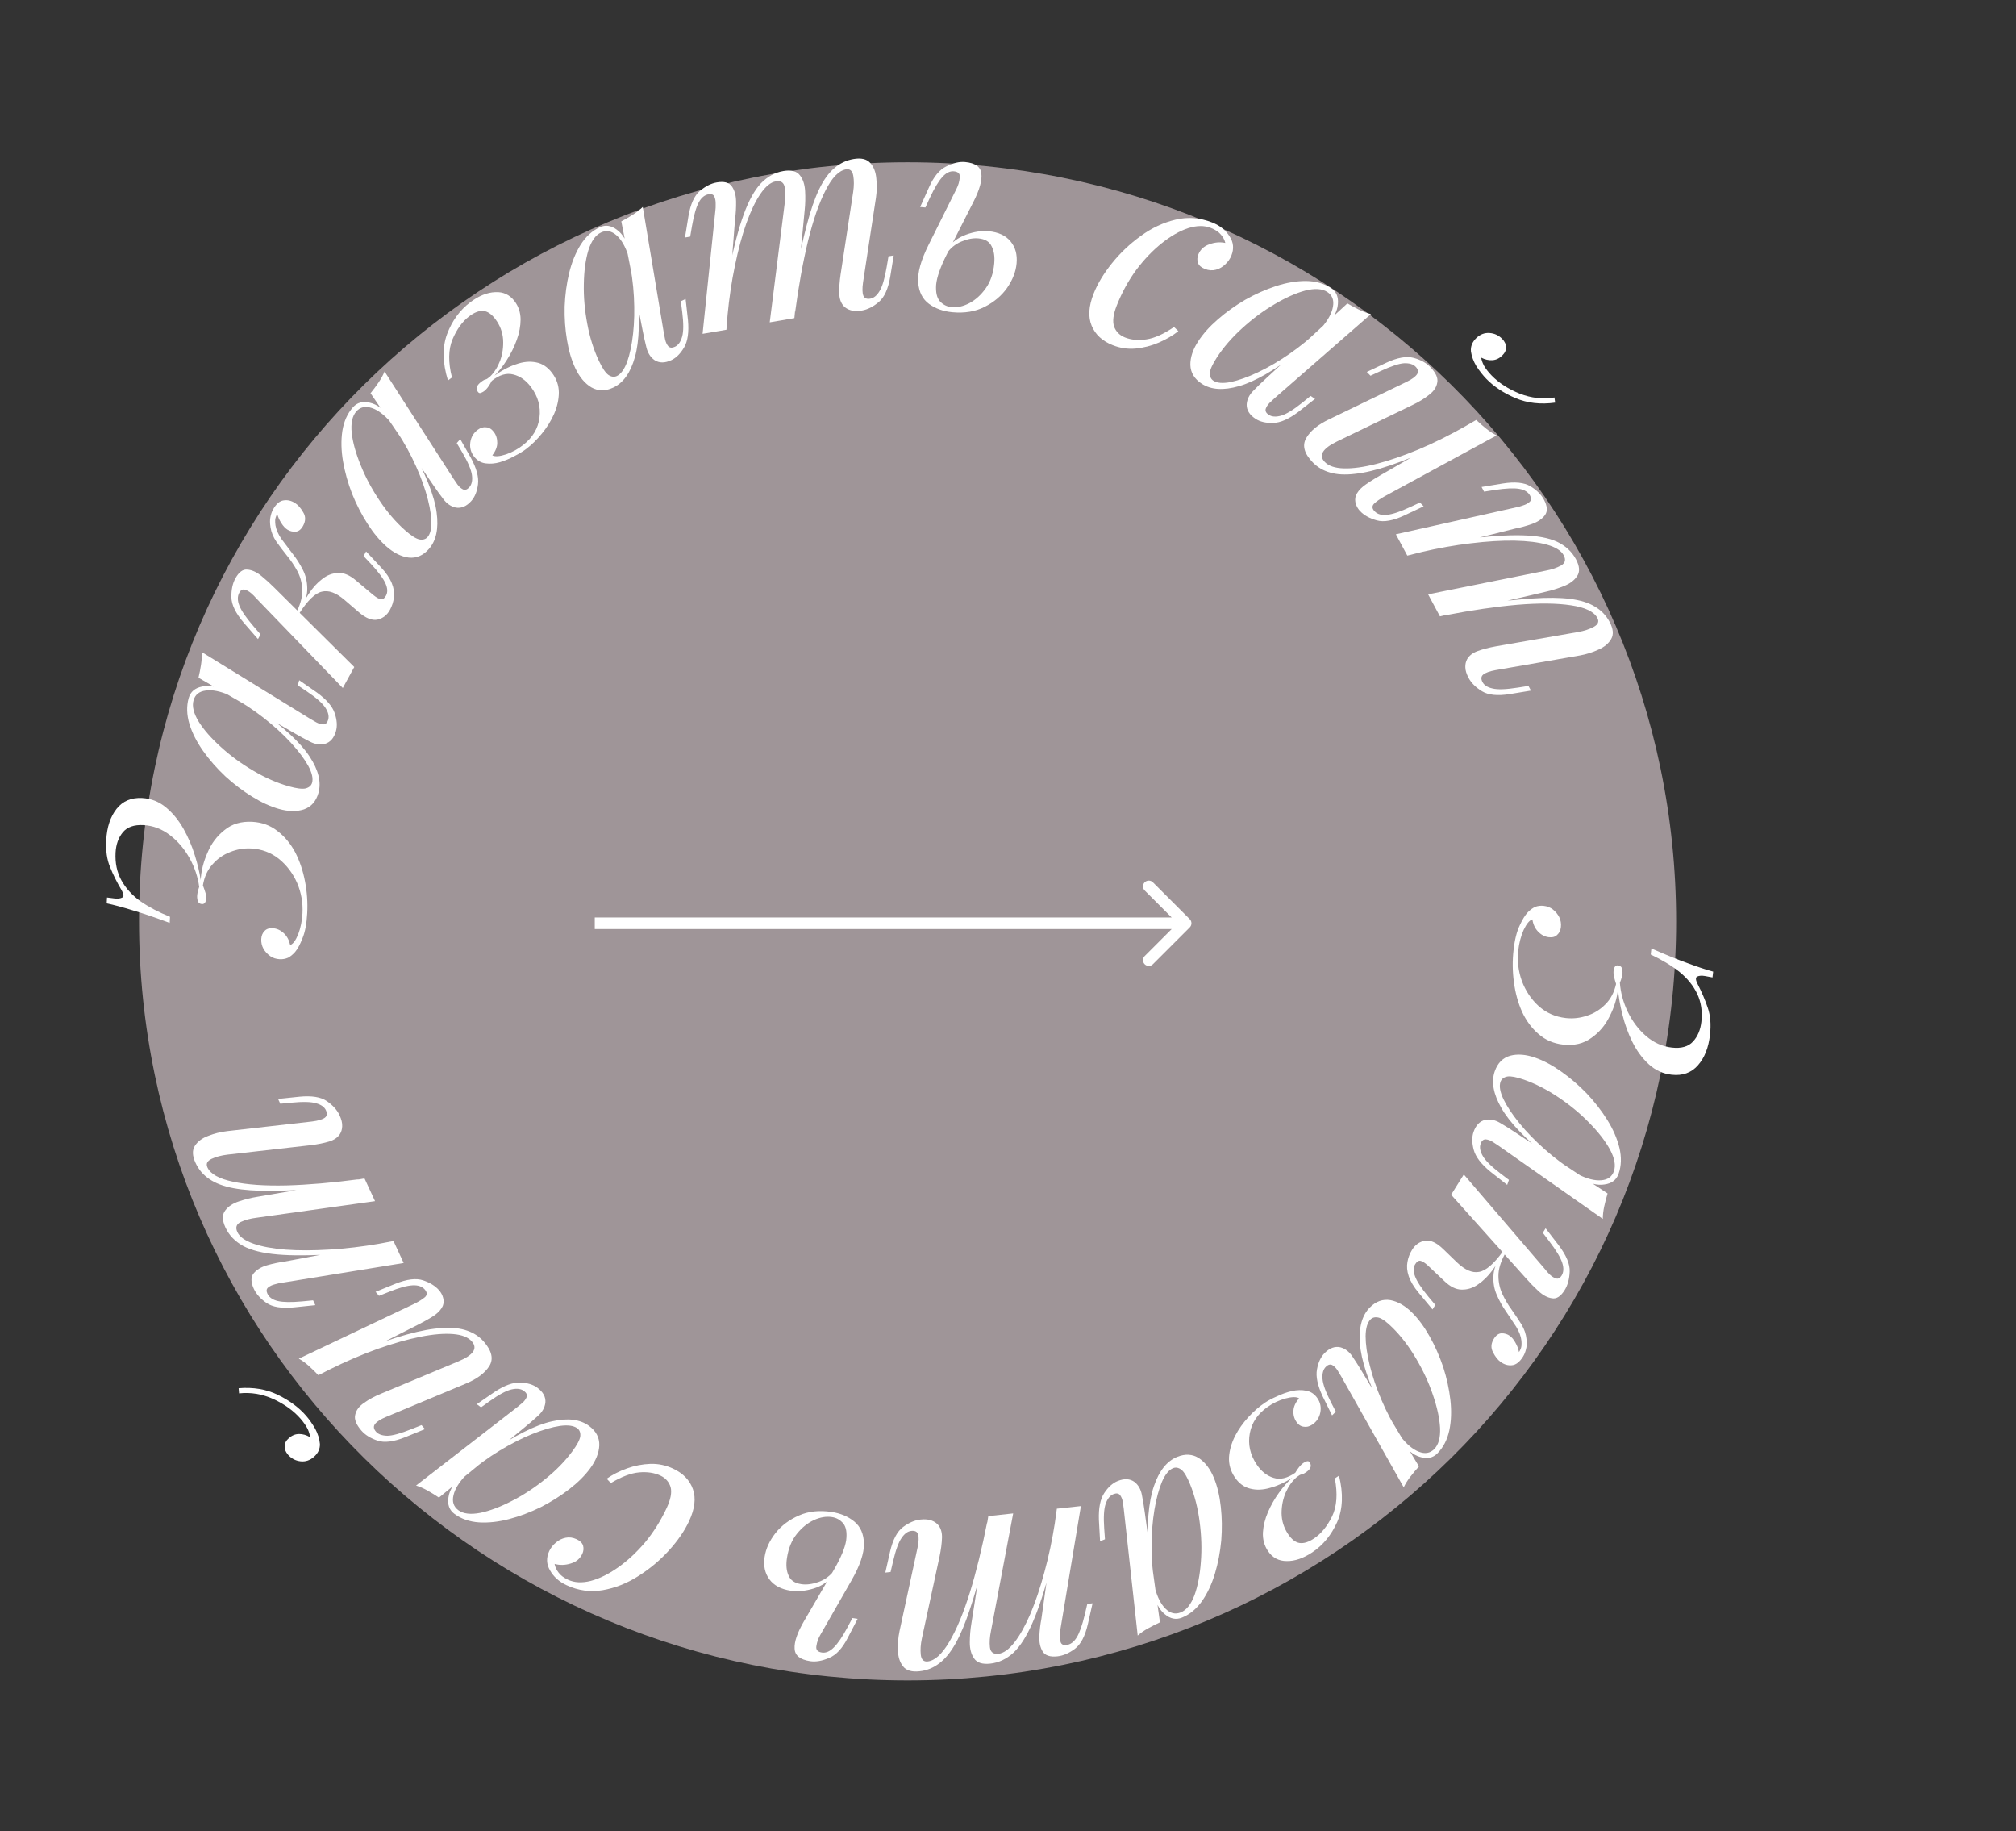
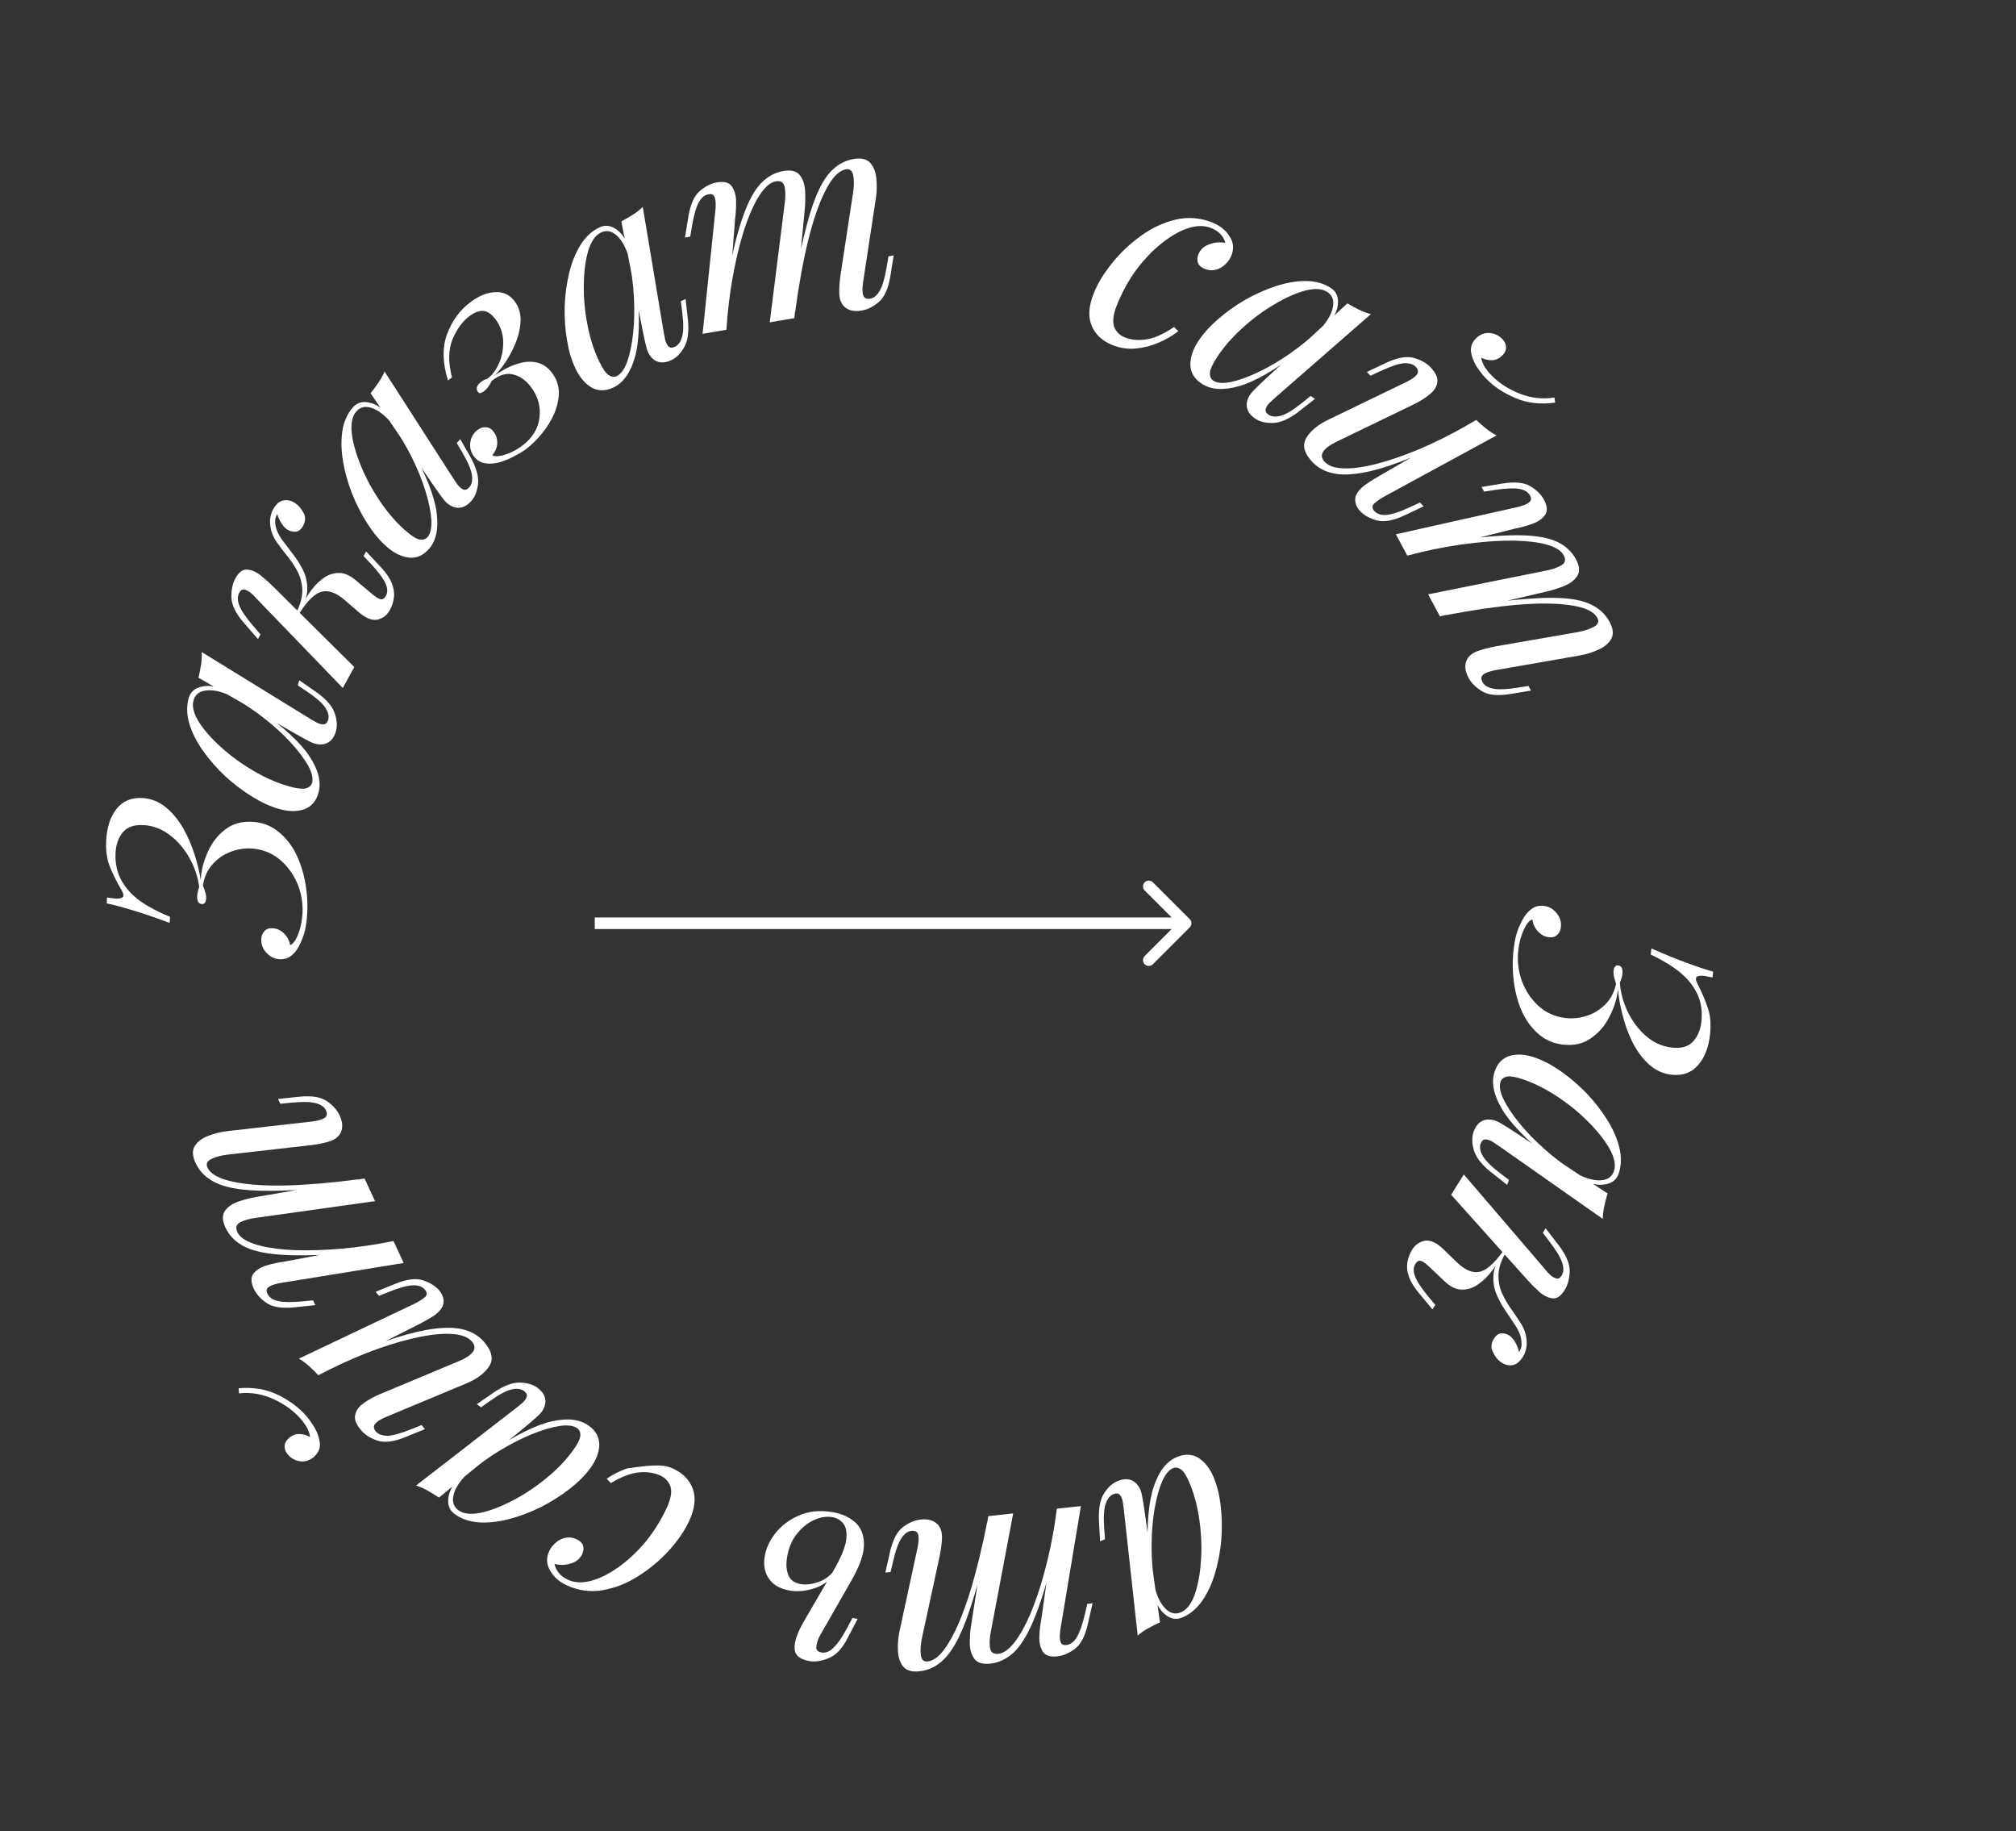
<svg xmlns="http://www.w3.org/2000/svg" width="522" height="474" viewBox="0 0 522 474" fill="none">
  <rect x="0" y="0" width="522" height="474" fill="#333333" stroke="none" />
-   <path d="M434 238.5C434 347.024 344.905 435 235 435C125.095 435 36 347.024 36 238.5C36 129.976 125.095 42 235 42C344.905 42 434 129.976 434 238.5Z" fill="#9F9598" />
  <path d="M393.127 245.997C392.822 248.715 393.129 251.358 394.048 253.925C395.015 256.497 396.463 258.664 398.39 260.426C400.365 262.193 402.712 263.229 405.431 263.535C407.292 263.743 409.126 263.539 410.934 262.921C412.737 262.35 414.32 261.369 415.684 259.976C417.043 258.631 417.965 256.875 418.449 254.708C418.233 254.055 418.043 253.382 417.879 252.687C417.758 252.046 417.751 251.465 417.857 250.946C418.044 250.146 418.444 249.804 419.059 249.922C419.626 250.034 419.952 250.36 420.036 250.901C420.162 251.495 420.141 252.12 419.97 252.777C419.8 253.434 419.619 253.97 419.428 254.383C419.621 256.964 420.304 259.48 421.478 261.931C422.695 264.434 424.272 266.519 426.21 268.186C428.191 269.905 430.421 270.904 432.902 271.183C435.334 271.456 437.156 270.936 438.366 269.623C439.576 268.309 440.299 266.603 440.534 264.504C440.834 261.833 440.476 259.426 439.461 257.284C438.446 255.141 436.897 253.228 434.816 251.546C432.73 249.911 430.264 248.426 427.419 247.093L427.595 245.519C431.278 247.139 434.396 248.407 436.95 249.322C439.546 250.289 441.758 251.021 443.586 251.516L443.418 253.018C442.946 252.917 442.283 252.795 441.43 252.65C440.625 252.512 439.967 252.559 439.458 252.791C438.997 253.029 439.023 253.66 439.536 254.684C440.646 256.837 441.527 258.892 442.176 260.849C442.874 262.811 443.07 265.151 442.765 267.87C442.39 271.209 441.345 273.845 439.631 275.778C437.917 277.711 435.652 278.519 432.838 278.203C430.548 277.946 428.551 277.022 426.846 275.43C425.183 273.891 423.781 271.97 422.639 269.668C421.539 267.42 420.69 265.078 420.094 262.645C419.493 260.259 419.108 258.09 418.941 256.139C418.678 258.477 417.96 260.787 416.786 263.07C415.654 265.407 414.067 267.281 412.025 268.694C410.025 270.16 407.594 270.733 404.732 270.411C402.251 270.133 400.132 269.219 398.374 267.669C396.611 266.167 395.184 264.244 394.095 261.9C393.053 259.561 392.351 256.995 391.989 254.201C391.621 251.455 391.592 248.698 391.903 245.932C392.202 243.26 392.73 241.146 393.484 239.588C394.191 238.025 394.9 236.873 395.611 236.132C396.211 235.523 396.842 235.063 397.505 234.751C398.21 234.492 398.944 234.405 399.708 234.491C400.614 234.593 401.401 234.898 402.068 235.408C402.778 235.97 403.331 236.636 403.728 237.405C404.119 238.222 404.264 239.084 404.162 239.99C404.066 240.849 403.749 241.513 403.214 241.985C402.72 242.509 401.996 242.717 401.042 242.61C399.993 242.493 399.058 242.001 398.237 241.136C397.459 240.324 396.972 239.28 396.778 238.002C396.03 238.208 395.276 239.113 394.516 240.719C393.804 242.329 393.341 244.088 393.127 245.997Z" fill="white" />
  <path d="M388.528 280.031C388.147 281.118 388.391 282.602 389.259 284.482C390.173 286.378 391.554 288.463 393.403 290.737C395.252 293.01 397.458 295.282 400.02 297.551C402.583 299.82 405.346 301.88 408.309 303.73L401.373 300.007C395.027 294.889 390.818 290.494 388.747 286.82C386.66 283.192 386.091 280.018 387.042 277.299C387.787 275.17 389.12 273.831 391.04 273.282C392.945 272.779 395.098 272.947 397.5 273.787C399.675 274.547 401.904 275.734 404.188 277.346C406.517 278.974 408.728 280.866 410.822 283.022C412.9 285.224 414.688 287.527 416.186 289.932C417.683 292.338 418.726 294.736 419.313 297.128C419.885 299.565 419.814 301.804 419.101 303.842C418.546 305.428 417.334 306.352 415.463 306.613C413.621 306.935 411.383 306.355 408.748 304.875L408.602 303.984C410.892 305.141 412.873 305.656 414.545 305.529C416.262 305.418 417.374 304.637 417.881 303.187C418.404 301.692 418.067 299.82 416.87 297.571C415.658 295.367 413.87 293.063 411.507 290.661C409.189 288.274 406.527 286.071 403.52 284.054C400.559 282.052 397.583 280.528 394.593 279.482C392.644 278.801 391.214 278.53 390.301 278.668C389.372 278.852 388.781 279.306 388.528 280.031ZM416.248 308.947C415.913 310.05 415.623 311.169 415.379 312.304C415.135 313.439 415.013 314.515 415.013 315.532L387.944 296.531C387.568 296.298 387.072 295.972 386.455 295.553C385.869 295.195 385.28 294.989 384.688 294.935C384.081 294.926 383.643 295.307 383.374 296.077C383.057 296.983 383.246 298.041 383.942 299.251C384.638 300.46 386.149 301.955 388.476 303.735L390.705 305.43L390.254 306.721L385.887 303.287C383.517 301.339 382.087 299.466 381.597 297.668C381.107 295.869 381.092 294.313 381.552 292.999C382.17 291.232 383.194 290.192 384.626 289.879C385.874 289.655 387.13 289.916 388.394 290.663C389.704 291.426 390.998 292.234 392.275 293.088L416.248 308.947Z" fill="white" />
  <path d="M369.713 327.586C368.92 326.862 368.269 326.455 367.76 326.363C367.292 326.297 366.854 326.589 366.447 327.24C365.937 328.053 365.914 329.086 366.376 330.338C366.853 331.656 368.009 333.428 369.844 335.653L371.644 337.799L370.918 338.958L367.38 334.705C366.084 333.157 365.21 331.704 364.758 330.345C364.321 329.052 364.213 327.823 364.432 326.658C364.626 325.534 365.029 324.484 365.64 323.507C366.455 322.205 367.565 321.428 368.969 321.174C370.415 320.946 372.014 321.693 373.768 323.414L377.261 326.79C379.316 328.755 381.21 329.573 382.945 329.244C384.696 328.98 386.763 327.216 389.146 323.951L389.391 324.104C388.545 325.727 387.564 327.293 386.449 328.803C385.308 330.354 384.058 331.582 382.699 332.487C381.38 333.417 379.968 333.864 378.462 333.827C376.997 333.816 375.504 333.08 373.984 331.618L369.713 327.586ZM393.386 349.88C393.692 349.392 393.878 348.914 393.945 348.446C393.986 348.019 393.986 347.566 393.946 347.087C393.819 345.932 393.365 344.713 392.582 343.431C391.774 342.189 390.897 340.875 389.952 339.491C389.022 338.172 388.221 336.737 387.551 335.185C386.896 333.698 386.609 332.075 386.692 330.315C386.749 328.595 387.435 326.731 388.749 324.722L389.07 324.074L389.665 324.616C388.539 326.686 387.981 328.573 387.989 330.278C387.998 331.982 388.343 333.557 389.024 335.002C389.705 336.448 390.503 337.797 391.418 339.049C392.348 340.368 393.196 341.635 393.964 342.852C394.706 344.109 395.135 345.369 395.251 346.63C395.362 347.719 395.321 348.6 395.127 349.271C394.948 350.009 394.694 350.642 394.362 351.171C393.471 352.595 392.494 353.342 391.43 353.413C390.407 353.509 389.433 353.21 388.508 352.518C387.801 352.018 387.158 351.191 386.579 350.036C385.974 348.921 386.054 347.753 386.818 346.533C387.378 345.638 388.037 345.173 388.795 345.138C389.594 345.128 390.306 345.347 390.932 345.795C391.476 346.193 391.959 346.778 392.381 347.552C392.843 348.351 393.153 349.168 393.31 350.002C393.336 349.962 393.348 349.941 393.348 349.941C393.348 349.941 393.361 349.921 393.386 349.88ZM375.74 309.273L379.026 304.025L400.087 328.592C400.392 329.009 400.791 329.457 401.285 329.936C401.819 330.44 402.347 330.771 402.871 330.929C403.436 331.113 403.922 330.879 404.33 330.228C404.89 329.333 404.944 328.206 404.492 326.847C404.04 325.489 402.943 323.669 401.199 321.388L399.476 319.12L400.202 317.961L403.625 322.397C405.577 324.978 406.515 327.236 406.437 329.169C406.359 331.102 405.925 332.7 405.136 333.961C404.117 335.588 403.025 336.292 401.86 336.073C400.71 335.919 399.541 335.3 398.351 334.215C397.202 333.156 396.132 332.062 395.14 330.931L375.74 309.273Z" fill="white" />
-   <path d="M354.854 341.566C354.042 342.383 353.623 343.827 353.597 345.898C353.604 348.002 353.953 350.478 354.642 353.327C355.331 356.176 356.343 359.176 357.679 362.327C359.014 365.479 360.62 368.528 362.498 371.474L357.841 365.127C354.319 357.774 352.414 351.994 352.127 347.787C351.807 343.613 352.661 340.504 354.69 338.461C356.279 336.859 358.059 336.225 360.029 336.557C361.965 336.924 363.835 338.003 365.641 339.795C367.276 341.419 368.777 343.45 370.143 345.888C371.544 348.361 372.724 351.021 373.685 353.869C374.612 356.75 375.233 359.599 375.549 362.415C375.865 365.231 375.772 367.845 375.272 370.257C374.738 372.702 373.71 374.692 372.188 376.225C371.004 377.417 369.512 377.728 367.711 377.157C365.91 376.655 364.14 375.168 362.4 372.696L362.652 371.83C364.22 373.861 365.786 375.179 367.35 375.784C368.947 376.423 370.287 376.198 371.369 375.107C372.485 373.983 372.988 372.149 372.877 369.603C372.732 367.092 372.111 364.244 371.013 361.057C369.949 357.904 368.495 354.77 366.651 351.654C364.841 348.572 362.812 345.915 360.564 343.683C359.099 342.229 357.925 341.368 357.041 341.099C356.124 340.865 355.395 341.021 354.854 341.566ZM367.415 379.602C366.637 380.453 365.894 381.339 365.184 382.258C364.475 383.177 363.901 384.095 363.463 385.013L347.219 356.205C346.98 355.833 346.673 355.325 346.297 354.681C345.922 354.105 345.479 353.666 344.969 353.362C344.425 353.093 343.865 353.247 343.29 353.826C342.614 354.508 342.329 355.544 342.436 356.935C342.543 358.326 343.263 360.326 344.596 362.935L345.878 365.425L344.914 366.396L342.453 361.415C341.153 358.637 340.669 356.331 341.002 354.497C341.335 352.663 341.991 351.252 342.972 350.264C344.291 348.935 345.664 348.438 347.091 348.772C348.314 349.107 349.335 349.884 350.154 351.103C351.007 352.356 351.826 353.643 352.612 354.964L367.415 379.602Z" fill="white" />
-   <path d="M328.244 364.187C325.676 365.959 324.133 368.23 323.616 371C323.085 373.836 323.673 376.531 325.379 379.086C326.578 380.882 328.043 382.04 329.774 382.558C331.465 383.102 333.335 382.662 335.385 381.236C335.65 380.77 335.97 380.297 336.342 379.818C336.715 379.338 337.12 378.952 337.559 378.659C337.719 378.552 338.005 378.419 338.418 378.259C338.817 378.165 339.117 378.398 339.317 378.957C339.584 379.702 339.198 380.421 338.16 381.114C337.561 381.514 337.142 381.707 336.902 381.694C336.689 381.721 336.297 381.954 335.725 382.394C334.594 383.38 333.656 384.698 332.912 386.35C332.194 388.041 331.836 389.838 331.837 391.742C331.865 393.686 332.425 395.476 333.518 397.113C334.451 398.51 335.456 399.281 336.535 399.427C337.613 399.573 338.851 399.179 340.248 398.247C342.085 397.021 343.641 395.116 344.917 392.532C346.154 389.975 346.391 386.7 345.63 382.707L346.708 381.987C347.856 386.646 347.698 390.647 346.236 393.989C344.734 397.358 342.586 399.976 339.791 401.841C337.476 403.387 335.266 404.141 333.163 404.102C331.086 404.104 329.461 403.226 328.289 401.47C327.356 400.072 326.929 398.482 327.008 396.698C327.113 394.954 327.551 393.189 328.322 391.405C329.093 389.621 330.05 387.943 331.194 386.371C332.298 384.826 333.436 383.547 334.607 382.535C332.664 383.774 330.761 384.64 328.897 385.134C327.02 385.695 325.276 385.762 323.665 385.337C322.081 384.952 320.756 383.961 319.689 382.365C318.623 380.768 318.136 379.044 318.228 377.194C318.347 375.383 318.865 373.565 319.782 371.741C320.686 369.983 321.844 368.345 323.254 366.826C324.624 365.334 326.068 364.082 327.585 363.069C328.383 362.536 329.408 361.996 330.659 361.45C331.883 360.863 333.168 360.41 334.512 360.089C335.816 359.795 337.068 359.768 338.266 360.007C339.464 360.246 340.423 360.904 341.143 361.982C341.889 363.1 342.13 364.324 341.864 365.656C341.599 366.987 340.907 368.026 339.79 368.772C339.031 369.279 338.286 369.459 337.553 369.313C336.808 369.234 336.168 368.795 335.635 367.996C335.076 367.158 334.835 366.193 334.915 365.101C334.981 364.076 335.466 363.031 336.37 361.965C335.691 361.553 334.493 361.574 332.776 362.027C331.085 362.521 329.575 363.241 328.244 364.187Z" fill="white" />
  <path d="M303.737 380.052C302.67 380.485 301.717 381.648 300.879 383.541C300.059 385.479 299.406 387.894 298.921 390.784C298.435 393.674 298.187 396.831 298.176 400.253C298.166 403.676 298.445 407.111 299.014 410.558L297.226 402.892C296.876 394.747 297.396 388.683 298.785 384.701C300.131 380.737 302.138 378.214 304.807 377.132C306.897 376.284 308.783 376.4 310.464 377.48C312.1 378.577 313.396 380.305 314.352 382.663C315.218 384.798 315.8 387.255 316.098 390.035C316.414 392.859 316.455 395.769 316.219 398.765C315.939 401.779 315.391 404.643 314.575 407.356C313.759 410.07 312.647 412.437 311.239 414.458C309.787 416.497 308.06 417.923 306.058 418.734C304.501 419.365 303.007 419.065 301.575 417.833C300.116 416.663 299.073 414.6 298.444 411.644L299.015 410.946C299.66 413.429 300.582 415.257 301.782 416.428C303 417.643 304.321 417.962 305.744 417.385C307.212 416.79 308.395 415.3 309.293 412.916C310.146 410.55 310.695 407.686 310.937 404.325C311.198 401.008 311.093 397.554 310.621 393.965C310.168 390.419 309.346 387.178 308.156 384.243C307.38 382.33 306.639 381.076 305.932 380.483C305.181 379.907 304.449 379.763 303.737 380.052ZM300.341 419.964C299.292 420.442 298.26 420.963 297.247 421.53C296.233 422.096 295.345 422.715 294.581 423.387L290.964 390.514C290.891 390.077 290.808 389.489 290.715 388.75C290.596 388.073 290.362 387.495 290.012 387.015C289.618 386.553 289.042 386.476 288.286 386.782C287.397 387.143 286.727 387.984 286.279 389.305C285.831 390.627 285.707 392.749 285.908 395.671L286.108 398.465L284.84 398.979L284.534 393.432C284.43 390.366 284.892 388.055 285.918 386.499C286.945 384.944 288.103 383.904 289.393 383.381C291.128 382.678 292.586 382.76 293.767 383.628C294.76 384.417 295.393 385.532 295.667 386.975C295.96 388.462 296.207 389.968 296.411 391.491L300.341 419.964Z" fill="white" />
  <path d="M273.649 390.542L279.877 389.867L274.614 421.506C274.518 421.951 274.458 422.513 274.435 423.191C274.369 423.923 274.439 424.567 274.644 425.124C274.85 425.681 275.334 425.918 276.098 425.836C277.147 425.722 278.042 425.07 278.782 423.879C279.522 422.688 280.225 420.705 280.89 417.929L281.533 415.18L282.893 415.033L281.67 420.452C280.946 423.572 279.824 425.697 278.305 426.827C276.786 427.958 275.287 428.603 273.808 428.763C271.899 428.97 270.622 428.553 269.979 427.513C269.335 426.472 269.047 425.151 269.115 423.551C269.188 421.998 269.364 420.506 269.644 419.075L273.649 390.542ZM256.587 422.228C256.27 423.759 256.179 425.145 256.314 426.386C256.453 427.675 257.191 428.246 258.527 428.102C259.864 427.957 261.252 426.961 262.694 425.115C264.093 423.322 265.467 420.856 266.817 417.716C268.124 414.629 269.329 411.047 270.432 406.968C271.54 402.937 272.45 398.638 273.162 394.071L272.041 405.78C270.467 411.744 268.906 416.5 267.359 420.047C265.812 423.595 264.162 426.187 262.408 427.826C260.607 429.47 258.609 430.41 256.413 430.648C254.361 430.87 252.961 430.419 252.211 429.293C251.467 428.215 251.099 426.83 251.109 425.14C251.119 423.449 251.256 421.816 251.52 420.243L255.897 392.466L262.339 391.767L256.587 422.228ZM238.692 424.168C238.375 425.699 238.284 427.084 238.418 428.325C238.558 429.614 239.153 430.201 240.203 430.087C242.064 429.886 243.932 428.186 245.806 424.99C247.686 421.841 249.468 417.568 251.152 412.171C252.794 406.827 254.284 400.752 255.623 393.944L254.969 403.284C253.646 408.449 252.383 412.835 251.18 416.441C249.983 420.095 248.737 423.079 247.443 425.392C246.149 427.705 244.742 429.426 243.223 430.557C241.709 431.735 239.998 432.427 238.089 432.634C236.084 432.851 234.662 432.426 233.822 431.358C232.983 430.29 232.544 428.914 232.506 427.228C232.425 425.595 232.56 423.939 232.909 422.259L237.587 400.605C237.904 399.074 237.95 397.935 237.724 397.187C237.503 396.487 236.916 396.188 235.961 396.292C235.054 396.39 234.226 396.987 233.476 398.082C232.677 399.182 231.932 401.218 231.241 404.19L230.597 406.939L229.237 407.087L230.46 401.667C231.184 398.547 232.306 396.422 233.825 395.292C235.344 394.162 236.843 393.516 238.323 393.356C239.516 393.227 240.491 393.314 241.248 393.618C241.952 393.88 242.526 394.277 242.97 394.808C243.641 395.652 243.953 396.753 243.907 398.11C243.866 399.515 243.655 401.131 243.274 402.959L238.692 424.168Z" fill="white" />
  <path d="M204.745 411.777C202.23 411.397 200.388 410.414 199.22 408.83C198.052 407.245 197.64 405.314 197.985 403.036C198.308 400.9 199.252 398.834 200.816 396.837C202.373 394.888 204.399 393.374 206.892 392.295C209.338 391.209 212.151 390.907 215.331 391.388C217.657 391.74 219.618 392.571 221.216 393.88C222.814 395.19 223.644 397.088 223.705 399.573C223.758 402.105 222.666 405.314 220.428 409.199L212.41 423.205C211.886 424.097 211.549 425.041 211.398 426.037C211.2 427.027 211.671 427.608 212.81 427.78C213.854 427.938 214.893 427.489 215.926 426.431C216.953 425.422 218.108 423.727 219.39 421.348L220.714 418.854L222.067 419.059L219.501 423.987C218.12 426.691 216.524 428.415 214.713 429.16C212.893 429.953 211.248 430.238 209.777 430.016C207.167 429.621 205.825 428.544 205.751 426.785C205.63 425.019 206.454 422.619 208.224 419.586L215.899 406.402C217.738 403.233 218.804 400.676 219.099 398.73C219.346 396.777 219.103 395.333 218.371 394.397C217.591 393.453 216.608 392.892 215.422 392.712C213.951 392.49 212.408 392.742 210.793 393.468C209.123 394.235 207.63 395.441 206.313 397.087C204.996 398.732 204.147 400.813 203.766 403.328C203.493 405.131 203.63 406.633 204.177 407.832C204.669 409.072 205.769 409.821 207.478 410.079C208.807 410.28 210.292 410.092 211.933 409.515C213.573 408.938 214.939 407.931 216.031 406.495L216.339 407.342C214.633 409.317 212.738 410.608 210.656 411.215C208.519 411.863 206.549 412.05 204.745 411.777Z" fill="white" />
-   <path d="M147.084 408.939C148.737 409.712 150.704 409.81 152.987 409.235C155.226 408.64 157.568 407.483 160.014 405.765C162.46 404.048 164.797 401.882 167.027 399.268C169.212 396.634 171.078 393.664 172.623 390.36C173.66 388.142 173.999 386.34 173.641 384.954C173.218 383.591 172.333 382.594 170.985 381.964C169.42 381.232 167.587 380.958 165.488 381.142C163.388 381.326 160.943 382.249 158.152 383.911L157.092 382.779C158.589 381.731 160.326 380.848 162.305 380.13C164.283 379.412 166.323 379.015 168.426 378.939C170.464 378.885 172.418 379.296 174.288 380.17C176.897 381.39 178.608 383.17 179.421 385.511C180.234 387.852 179.898 390.609 178.414 393.783C177.235 396.305 175.497 398.831 173.201 401.361C170.906 403.89 168.29 406.085 165.354 407.944C162.397 409.847 159.305 411.077 156.077 411.634C152.849 412.191 149.714 411.758 146.67 410.335C144.757 409.44 143.338 408.168 142.415 406.517C141.471 404.91 141.405 403.237 142.219 401.497C142.605 400.671 143.187 399.937 143.964 399.293C144.678 398.673 145.505 398.265 146.445 398.069C147.384 397.872 148.333 397.998 149.289 398.445C150.202 398.872 150.764 399.426 150.976 400.108C151.166 400.833 151.099 401.543 150.774 402.239C150.184 403.5 149.186 404.332 147.779 404.733C146.352 405.179 144.957 405.216 143.595 404.843C143.745 405.655 144.087 406.398 144.62 407.071C145.132 407.788 145.954 408.41 147.084 408.939Z" fill="white" />
+   <path d="M147.084 408.939C148.737 409.712 150.704 409.81 152.987 409.235C155.226 408.64 157.568 407.483 160.014 405.765C162.46 404.048 164.797 401.882 167.027 399.268C169.212 396.634 171.078 393.664 172.623 390.36C173.66 388.142 173.999 386.34 173.641 384.954C173.218 383.591 172.333 382.594 170.985 381.964C169.42 381.232 167.587 380.958 165.488 381.142C163.388 381.326 160.943 382.249 158.152 383.911L157.092 382.779C158.589 381.731 160.326 380.848 162.305 380.13C170.464 378.885 172.418 379.296 174.288 380.17C176.897 381.39 178.608 383.17 179.421 385.511C180.234 387.852 179.898 390.609 178.414 393.783C177.235 396.305 175.497 398.831 173.201 401.361C170.906 403.89 168.29 406.085 165.354 407.944C162.397 409.847 159.305 411.077 156.077 411.634C152.849 412.191 149.714 411.758 146.67 410.335C144.757 409.44 143.338 408.168 142.415 406.517C141.471 404.91 141.405 403.237 142.219 401.497C142.605 400.671 143.187 399.937 143.964 399.293C144.678 398.673 145.505 398.265 146.445 398.069C147.384 397.872 148.333 397.998 149.289 398.445C150.202 398.872 150.764 399.426 150.976 400.108C151.166 400.833 151.099 401.543 150.774 402.239C150.184 403.5 149.186 404.332 147.779 404.733C146.352 405.179 144.957 405.216 143.595 404.843C143.745 405.655 144.087 406.398 144.62 407.071C145.132 407.788 145.954 408.41 147.084 408.939Z" fill="white" />
  <path d="M149.47 369.724C148.543 369.04 147.054 368.835 145.001 369.109C142.92 369.422 140.521 370.126 137.802 371.221C135.084 372.316 132.262 373.753 129.337 375.531C126.413 377.309 123.629 379.341 120.987 381.626L126.591 376.098C133.355 371.546 138.798 368.823 142.919 367.929C147.002 367.006 150.202 367.401 152.518 369.112C154.333 370.452 155.219 372.121 155.176 374.118C155.094 376.087 154.298 378.094 152.786 380.14C151.417 381.994 149.625 383.773 147.411 385.479C145.167 387.223 142.707 388.777 140.028 390.141C137.312 391.476 134.583 392.504 131.843 393.225C129.102 393.946 126.503 394.234 124.044 394.088C121.547 393.915 119.429 393.186 117.692 391.903C116.341 390.905 115.817 389.473 116.12 387.608C116.356 385.754 117.57 383.787 119.763 381.707L120.657 381.83C118.875 383.676 117.798 385.417 117.426 387.052C117.026 388.725 117.443 390.018 118.678 390.931C119.953 391.872 121.841 392.103 124.343 391.624C126.806 391.116 129.535 390.088 132.529 388.54C135.494 387.03 138.384 385.137 141.199 382.86C143.986 380.622 146.321 378.229 148.203 375.681C149.429 374.021 150.111 372.734 150.249 371.821C150.347 370.88 150.088 370.181 149.47 369.724ZM113.658 387.67C112.703 387.024 111.719 386.417 110.707 385.848C109.695 385.279 108.703 384.845 107.731 384.545L133.878 364.294C134.212 364.004 134.67 363.626 135.252 363.161C135.767 362.706 136.138 362.204 136.364 361.655C136.552 361.078 136.318 360.547 135.661 360.062C134.889 359.491 133.823 359.36 132.462 359.668C131.101 359.975 129.226 360.978 126.839 362.675L124.561 364.305L123.461 363.492L128.031 360.334C130.592 358.644 132.803 357.831 134.666 357.895C136.529 357.958 138.021 358.403 139.14 359.23C140.646 360.342 141.337 361.628 141.213 363.089C141.059 364.347 140.439 365.47 139.351 366.457C138.236 367.483 137.081 368.48 135.888 369.449L113.658 387.67Z" fill="white" />
  <path d="M92.975 349.675C97.73 347.826 101.876 346.412 105.414 345.432C108.953 344.452 112.002 343.897 114.562 343.768C117.092 343.603 119.236 343.836 120.995 344.468C122.723 345.064 124.154 346.013 125.289 347.317C127.369 349.706 127.836 351.814 126.689 353.64C125.506 355.497 123.409 357.036 120.399 358.257L99.956 366.794C98.555 367.378 97.612 367.976 97.127 368.589C96.643 369.202 96.716 369.87 97.346 370.594C97.945 371.282 98.924 371.639 100.283 371.665C101.61 371.655 103.691 371.084 106.525 369.953L109.149 368.91L110.047 369.942L104.901 372.036C101.927 373.225 99.542 373.519 97.747 372.919C95.951 372.318 94.564 371.457 93.588 370.334C92.201 368.742 91.667 367.361 91.986 366.192C92.237 365.019 93.005 364 94.29 363.136C95.543 362.236 96.992 361.452 98.637 360.783L118.659 352.421C122.583 350.787 123.756 349.065 122.18 347.255C121.235 346.169 119.629 345.53 117.363 345.34C115.029 345.144 112.206 345.374 108.894 346.03C105.583 346.685 101.905 347.724 97.86 349.145C93.779 350.598 89.518 352.43 85.079 354.64L92.975 349.675ZM107.29 337.498C108.488 336.901 109.413 336.318 110.065 335.751C110.649 335.179 110.625 334.531 109.995 333.807C109.302 333.01 108.255 332.649 106.855 332.722C105.387 332.791 103.358 333.348 100.768 334.393L98.145 335.437L97.246 334.405L102.392 332.311C105.367 331.122 107.751 330.828 109.547 331.428C111.343 332.029 112.729 332.89 113.706 334.012C114.21 334.592 114.557 335.245 114.744 335.972C114.932 336.7 114.901 337.395 114.651 338.058C114.288 338.884 113.604 339.67 112.6 340.417C111.564 341.128 110.076 341.978 108.137 342.966L82.434 355.988C81.61 355.115 80.781 354.309 79.947 353.571C79.082 352.796 78.224 352.176 77.371 351.708L107.29 337.498ZM80.254 372.015C80.255 371.505 80.065 370.811 79.683 369.934C79.234 369.053 78.615 368.159 77.827 367.254C76.062 365.227 73.73 363.534 70.829 362.177C67.893 360.851 64.916 360.356 61.899 360.692L61.787 359.357C65.586 359.042 68.982 359.617 71.977 361.083C74.972 362.549 77.399 364.35 79.258 366.486C80.078 367.427 80.867 368.553 81.627 369.864C82.319 371.171 82.722 372.475 82.837 373.776C82.883 375.072 82.363 376.192 81.277 377.138C80.227 378.052 79.061 378.431 77.779 378.274C76.497 378.117 75.431 377.55 74.58 376.573C73.95 375.849 73.66 375.114 73.712 374.369C73.695 373.62 74.067 372.914 74.828 372.252C75.624 371.559 76.499 371.211 77.451 371.209C78.404 371.207 79.338 371.475 80.254 372.015Z" fill="white" />
  <path d="M101.89 321.256L104.522 326.941L72.863 332.08C72.411 332.131 71.859 332.254 71.209 332.449C70.495 332.621 69.907 332.894 69.445 333.266C68.983 333.639 68.913 334.174 69.236 334.871C69.68 335.829 70.584 336.468 71.949 336.788C73.314 337.108 75.418 337.139 78.26 336.881L81.071 336.611L81.646 337.852L76.12 338.427C72.932 338.74 70.56 338.357 69.003 337.28C67.446 336.202 66.355 334.988 65.729 333.638C64.922 331.896 64.909 330.553 65.689 329.61C66.469 328.667 67.628 327.972 69.166 327.524C70.661 327.096 72.13 326.786 73.575 326.593L101.89 321.256ZM66.41 315.232C64.858 315.422 63.516 315.779 62.383 316.304C61.207 316.848 60.901 317.73 61.466 318.95C62.031 320.169 63.419 321.167 65.629 321.942C67.775 322.693 70.552 323.206 73.958 323.48C77.301 323.73 81.081 323.725 85.298 323.465C89.472 323.225 93.836 322.712 98.391 321.925L86.939 324.61C80.784 325.027 75.779 325.07 71.923 324.74C68.068 324.409 65.083 323.675 62.969 322.538C60.836 321.358 59.305 319.766 58.377 317.762C57.51 315.889 57.489 314.417 58.316 313.347C59.099 312.297 60.294 311.505 61.899 310.974C63.504 310.442 65.094 310.049 66.669 309.796L94.386 305.054L97.109 310.934L66.41 315.232ZM58.846 298.899C57.294 299.088 55.952 299.446 54.819 299.97C53.643 300.515 53.277 301.266 53.721 302.224C54.507 303.923 56.715 305.149 60.343 305.902C63.928 306.675 68.546 306.996 74.199 306.865C79.787 306.71 86.02 306.177 92.898 305.267L83.84 307.637C78.523 308.036 73.964 308.243 70.162 308.258C66.317 308.293 63.092 308.067 60.486 307.581C57.881 307.095 55.8 306.313 54.243 305.236C52.642 304.178 51.438 302.779 50.632 301.036C49.785 299.207 49.732 297.724 50.475 296.586C51.218 295.449 52.382 294.592 53.967 294.017C55.488 293.418 57.1 293.016 58.803 292.809L80.815 290.312C82.367 290.122 83.461 289.8 84.098 289.347C84.691 288.914 84.785 288.262 84.382 287.39C83.999 286.563 83.168 285.969 81.89 285.608C80.592 285.204 78.425 285.15 75.388 285.446L72.577 285.716L72.002 284.475L77.528 283.899C80.716 283.587 83.088 283.969 84.645 285.047C86.202 286.124 87.293 287.338 87.919 288.688C88.423 289.777 88.652 290.729 88.606 291.544C88.584 292.295 88.392 292.965 88.031 293.556C87.445 294.462 86.502 295.11 85.202 295.501C83.858 295.911 82.259 296.229 80.406 296.452L58.846 298.899Z" fill="white" />
  <path d="M78.32 236.44C78.468 233.708 78.008 231.088 76.942 228.578C75.828 226.067 74.258 223.987 72.232 222.339C70.158 220.689 67.755 219.79 65.023 219.642C63.154 219.541 61.335 219.851 59.565 220.572C57.798 221.246 56.274 222.317 54.993 223.786C53.714 225.207 52.896 227.014 52.537 229.206C52.791 229.844 53.019 230.506 53.223 231.19C53.381 231.823 53.422 232.402 53.345 232.927C53.205 233.736 52.825 234.1 52.204 234.019C51.632 233.94 51.288 233.633 51.173 233.098C51.012 232.512 50.998 231.886 51.13 231.221C51.262 230.555 51.412 230.01 51.579 229.586C51.237 227.02 50.409 224.548 49.096 222.17C47.737 219.741 46.042 217.75 44.011 216.198C41.934 214.596 39.65 213.727 37.157 213.592C34.713 213.46 32.925 214.085 31.792 215.465C30.66 216.846 30.037 218.591 29.923 220.7C29.778 223.384 30.274 225.767 31.411 227.847C32.549 229.927 34.205 231.747 36.38 233.307C38.557 234.819 41.105 236.158 44.022 237.326L43.936 238.907C40.167 237.502 36.981 236.416 34.378 235.651C31.73 234.834 29.48 234.232 27.626 233.843L27.708 232.334C28.184 232.407 28.853 232.492 29.713 232.586C30.525 232.678 31.179 232.593 31.674 232.332C32.12 232.067 32.058 231.439 31.487 230.447C30.254 228.361 29.256 226.36 28.495 224.445C27.685 222.526 27.354 220.201 27.502 217.469C27.683 214.114 28.574 211.422 30.174 209.393C31.774 207.365 33.988 206.427 36.816 206.58C39.116 206.704 41.163 207.512 42.958 209.003C44.706 210.443 46.218 212.28 47.491 214.512C48.719 216.693 49.701 218.982 50.436 221.377C51.175 223.724 51.684 225.867 51.964 227.805C52.091 225.456 52.674 223.108 53.715 220.761C54.709 218.363 56.185 216.4 58.143 214.871C60.055 213.292 62.449 212.581 65.325 212.736C67.817 212.871 69.986 213.661 71.83 215.107C73.677 216.505 75.212 218.342 76.435 220.619C77.61 222.894 78.459 225.416 78.983 228.184C79.508 230.904 79.696 233.655 79.546 236.434C79.401 239.119 78.996 241.26 78.333 242.858C77.718 244.459 77.077 245.651 76.409 246.432C75.846 247.074 75.242 247.57 74.599 247.92C73.909 248.219 73.181 248.348 72.414 248.307C71.504 248.257 70.701 247.998 70.005 247.528C69.264 247.007 68.673 246.374 68.233 245.629C67.795 244.836 67.601 243.985 67.65 243.074C67.697 242.211 67.974 241.529 68.482 241.028C68.944 240.476 69.655 240.226 70.613 240.278C71.668 240.335 72.63 240.771 73.499 241.587C74.323 242.353 74.869 243.368 75.137 244.632C75.871 244.384 76.572 243.436 77.237 241.79C77.855 240.141 78.216 238.357 78.32 236.44Z" fill="white" />
  <path d="M80.809 202.629C81.123 201.521 80.79 200.055 79.81 198.231C78.784 196.393 77.279 194.396 75.296 192.238C73.314 190.08 70.975 187.946 68.28 185.835C65.585 183.725 62.703 181.836 59.633 180.168L66.781 183.465C73.425 188.19 77.891 192.324 80.181 195.866C82.483 199.362 83.242 202.495 82.457 205.266C81.842 207.437 80.593 208.854 78.709 209.518C76.838 210.135 74.678 210.097 72.23 209.404C70.014 208.776 67.717 207.726 65.34 206.255C62.917 204.77 60.595 203.015 58.375 200.99C56.168 198.918 54.244 196.727 52.604 194.416C50.964 192.106 49.778 189.774 49.047 187.422C48.33 185.024 48.265 182.785 48.854 180.707C49.312 179.091 50.467 178.096 52.319 177.722C54.137 177.29 56.406 177.733 59.126 179.052L59.326 179.932C56.97 178.915 54.961 178.521 53.3 178.749C51.593 178.964 50.53 179.81 50.111 181.288C49.68 182.812 50.129 184.66 51.459 186.833C52.803 188.96 54.726 191.151 57.23 193.407C59.688 195.649 62.478 197.687 65.601 199.519C68.678 201.339 71.74 202.68 74.788 203.543C76.774 204.106 78.219 204.29 79.121 204.097C80.037 203.858 80.6 203.368 80.809 202.629ZM51.394 175.44C51.661 174.318 51.883 173.184 52.058 172.036C52.234 170.889 52.291 169.807 52.229 168.792L80.396 186.124C80.785 186.334 81.3 186.63 81.941 187.011C82.548 187.332 83.148 187.502 83.742 187.521C84.348 187.493 84.763 187.087 84.985 186.301C85.247 185.378 84.994 184.333 84.226 183.168C83.459 182.003 81.86 180.602 79.43 178.966L77.102 177.409L77.475 176.092L82.041 179.257C84.525 181.057 86.065 182.841 86.662 184.606C87.26 186.372 87.369 187.924 86.99 189.264C86.479 191.065 85.519 192.165 84.109 192.564C82.877 192.863 81.607 192.678 80.3 192.009C78.947 191.326 77.607 190.597 76.28 189.822L51.394 175.44Z" fill="white" />
  <path d="M96.669 154.031C97.503 154.706 98.177 155.075 98.69 155.137C99.162 155.175 99.581 154.858 99.95 154.184C100.41 153.342 100.373 152.309 99.838 151.087C99.284 149.799 98.026 148.099 96.063 145.986L94.14 143.95L94.796 142.749L98.579 146.787C99.964 148.256 100.922 149.655 101.453 150.985C101.965 152.25 102.146 153.47 101.995 154.646C101.867 155.78 101.527 156.852 100.975 157.863C100.238 159.21 99.176 160.052 97.788 160.388C96.359 160.7 94.718 160.049 92.866 158.434L89.18 155.27C87.014 153.429 85.074 152.724 83.362 153.155C81.63 153.521 79.67 155.404 77.483 158.803L77.23 158.665C77.979 156.996 78.866 155.374 79.89 153.801C80.938 152.185 82.113 150.886 83.417 149.903C84.678 148.897 86.062 148.368 87.567 148.315C89.031 148.24 90.564 148.888 92.168 150.257L96.669 154.031ZM71.724 133.169C71.447 133.674 71.29 134.163 71.251 134.634C71.235 135.063 71.261 135.515 71.33 135.99C71.524 137.136 72.049 138.326 72.906 139.56C73.786 140.752 74.739 142.012 75.764 143.338C76.77 144.6 77.654 145.985 78.414 147.496C79.156 148.941 79.537 150.544 79.558 152.306C79.603 154.026 79.028 155.928 77.834 158.011L77.552 158.677L76.926 158.171C77.928 156.038 78.375 154.121 78.266 152.42C78.156 150.719 77.719 149.167 76.954 147.764C76.19 146.361 75.314 145.062 74.327 143.865C73.321 142.604 72.399 141.389 71.561 140.219C70.746 139.008 70.244 137.776 70.054 136.523C69.879 135.442 69.868 134.561 70.022 133.88C70.157 133.133 70.374 132.486 70.673 131.938C71.479 130.464 72.411 129.661 73.469 129.528C74.484 129.372 75.474 129.612 76.439 130.249C77.174 130.706 77.864 131.494 78.51 132.613C79.18 133.69 79.169 134.86 78.478 136.124C77.971 137.05 77.341 137.553 76.586 137.633C75.789 137.69 75.065 137.513 74.414 137.102C73.848 136.738 73.331 136.182 72.865 135.434C72.356 134.664 71.999 133.866 71.793 133.043C71.77 133.085 71.758 133.106 71.758 133.106C71.758 133.106 71.747 133.127 71.724 133.169ZM91.731 172.667L88.76 178.099L66.288 154.815C65.959 154.416 65.534 153.992 65.013 153.544C64.451 153.072 63.903 152.773 63.371 152.646C62.797 152.496 62.325 152.757 61.957 153.431C61.45 154.358 61.462 155.486 61.993 156.816C62.524 158.146 63.727 159.898 65.602 162.072L67.456 164.234L66.799 165.435L63.121 161.207C61.02 158.746 59.952 156.547 59.915 154.613C59.879 152.678 60.218 151.058 60.932 149.753C61.853 148.068 62.902 147.301 64.078 147.452C65.234 147.537 66.439 148.086 67.69 149.099C68.9 150.089 70.032 151.118 71.089 152.188L91.731 172.667Z" fill="white" />
  <path d="M110.694 139.04C111.457 138.176 111.791 136.71 111.697 134.642C111.568 132.541 111.076 130.089 110.222 127.286C109.369 124.482 108.184 121.546 106.668 118.477C105.152 115.408 103.371 112.458 101.325 109.626L106.342 115.692C110.286 122.827 112.524 128.487 113.055 132.67C113.617 136.818 112.945 139.971 111.038 142.13C109.545 143.82 107.805 144.557 105.819 144.34C103.865 144.087 101.935 143.118 100.028 141.434C98.302 139.908 96.686 137.968 95.18 135.613C93.638 133.225 92.304 130.638 91.18 127.852C90.087 125.029 89.301 122.221 88.822 119.428C88.344 116.635 88.284 114.02 88.643 111.584C89.034 109.111 89.945 107.065 91.375 105.446C92.487 104.187 93.959 103.79 95.79 104.255C97.617 104.652 99.471 106.034 101.352 108.4L101.151 109.28C99.467 107.343 97.827 106.119 96.231 105.605C94.599 105.06 93.274 105.363 92.257 106.514C91.209 107.701 90.814 109.562 91.072 112.096C91.363 114.595 92.149 117.403 93.43 120.52C94.675 123.606 96.308 126.65 98.331 129.654C100.317 132.625 102.497 135.16 104.871 137.257C106.418 138.624 107.64 139.416 108.538 139.632C109.467 139.813 110.186 139.615 110.694 139.04ZM95.944 101.797C96.671 100.902 97.362 99.975 98.017 99.017C98.671 98.058 99.191 97.108 99.575 96.166L117.465 123.981C117.725 124.339 118.062 124.828 118.474 125.449C118.882 126.002 119.35 126.415 119.877 126.688C120.436 126.926 120.985 126.739 121.526 126.127C122.161 125.408 122.385 124.357 122.198 122.974C122.01 121.592 121.175 119.637 119.693 117.11L118.268 114.699L119.174 113.674L121.921 118.503C123.38 121.201 123.997 123.475 123.771 125.325C123.546 127.176 122.972 128.622 122.051 129.666C120.811 131.068 119.469 131.644 118.026 131.394C116.785 131.13 115.721 130.414 114.832 129.245C113.908 128.044 113.015 126.807 112.154 125.534L95.944 101.797Z" fill="white" />
  <path d="M135.464 115.184C137.924 113.265 139.332 110.908 139.686 108.113C140.05 105.251 139.306 102.594 137.454 100.143C136.152 98.42 134.621 97.35 132.863 96.934C131.143 96.49 129.302 97.039 127.339 98.582C127.101 99.063 126.81 99.553 126.466 100.054C126.123 100.554 125.74 100.964 125.319 101.282C125.166 101.398 124.888 101.548 124.485 101.731C124.092 101.848 123.779 101.633 123.547 101.087C123.237 100.358 123.58 99.618 124.576 98.865C125.15 98.431 125.557 98.214 125.797 98.213C126.008 98.174 126.387 97.918 126.932 97.446C128.003 96.395 128.863 95.024 129.509 93.332C130.127 91.602 130.379 89.787 130.267 87.886C130.125 85.948 129.461 84.193 128.275 82.623C127.262 81.283 126.213 80.571 125.128 80.489C124.043 80.406 122.83 80.872 121.49 81.885C119.728 83.216 118.286 85.208 117.163 87.862C116.078 90.487 116.032 93.77 117.026 97.712L115.992 98.493C114.574 93.91 114.497 89.907 115.761 86.485C117.064 83.034 119.055 80.295 121.736 78.269C123.957 76.591 126.119 75.709 128.221 75.625C130.294 75.502 131.967 76.283 133.24 77.968C134.253 79.308 134.773 80.871 134.798 82.657C134.795 84.404 134.461 86.191 133.795 88.017C133.13 89.844 132.272 91.575 131.222 93.211C130.211 94.818 129.15 96.161 128.04 97.24C129.907 95.889 131.757 94.913 133.588 94.311C135.429 93.642 137.166 93.472 138.799 93.802C140.403 94.094 141.784 95.006 142.942 96.538C144.099 98.07 144.686 99.762 144.703 101.615C144.69 103.429 144.279 105.274 143.47 107.149C142.67 108.956 141.611 110.659 140.292 112.258C139.011 113.827 137.643 115.162 136.188 116.262C135.422 116.84 134.431 117.439 133.214 118.058C132.026 118.715 130.77 119.243 129.447 119.641C128.162 120.011 126.914 120.111 125.704 119.943C124.493 119.775 123.498 119.174 122.716 118.14C121.906 117.067 121.594 115.859 121.781 114.514C121.969 113.169 122.598 112.092 123.67 111.282C124.398 110.732 125.132 110.508 125.871 110.611C126.62 110.647 127.284 111.048 127.863 111.814C128.471 112.618 128.767 113.567 128.752 114.662C128.746 115.689 128.322 116.761 127.482 117.877C128.184 118.249 129.379 118.159 131.066 117.605C132.725 117.014 134.191 116.207 135.464 115.184Z" fill="white" />
  <path d="M159.714 97.345C160.756 96.853 161.642 95.638 162.373 93.701C163.083 91.72 163.6 89.273 163.923 86.36C164.246 83.447 164.318 80.282 164.137 76.864C163.956 73.446 163.486 70.032 162.725 66.622L164.938 74.177C165.743 82.29 165.563 88.373 164.399 92.426C163.277 96.459 161.414 99.09 158.81 100.32C156.77 101.283 154.881 101.273 153.142 100.289C151.447 99.284 150.056 97.632 148.97 95.332C147.986 93.248 147.268 90.827 146.815 88.068C146.341 85.266 146.138 82.363 146.206 79.359C146.317 76.334 146.704 73.444 147.367 70.689C148.03 67.934 149.008 65.508 150.301 63.412C151.637 61.294 153.282 59.775 155.235 58.853C156.754 58.135 158.263 58.352 159.761 59.502C161.283 60.589 162.44 62.59 163.233 65.507L162.702 66.235C161.919 63.791 160.896 62.018 159.633 60.916C158.349 59.771 157.013 59.526 155.624 60.182C154.191 60.858 153.093 62.412 152.33 64.842C151.61 67.252 151.223 70.142 151.169 73.512C151.094 76.838 151.392 80.281 152.063 83.839C152.714 87.353 153.716 90.543 155.068 93.408C155.95 95.274 156.76 96.484 157.499 97.037C158.281 97.57 159.02 97.673 159.714 97.345ZM160.874 57.305C161.895 56.77 162.896 56.191 163.876 55.569C164.856 54.947 165.709 54.279 166.433 53.565L171.882 86.185C171.98 86.617 172.096 87.199 172.23 87.932C172.386 88.602 172.653 89.166 173.029 89.625C173.448 90.064 174.027 90.109 174.765 89.761C175.633 89.351 176.254 88.474 176.628 87.13C177.002 85.785 177.007 83.66 176.643 80.753L176.287 77.975L177.524 77.391L178.14 82.912C178.415 85.967 178.083 88.3 177.145 89.911C176.207 91.522 175.108 92.624 173.85 93.219C172.157 94.018 170.697 94.017 169.47 93.217C168.434 92.485 167.739 91.406 167.384 89.981C167.01 88.513 166.678 87.024 166.39 85.514L160.874 57.305Z" fill="white" />
  <path d="M188.092 85.36L181.917 86.415L185.228 54.513C185.297 54.063 185.322 53.499 185.304 52.82C185.324 52.086 185.215 51.447 184.976 50.904C184.737 50.36 184.239 50.153 183.482 50.283C182.441 50.461 181.588 51.167 180.922 52.401C180.257 53.634 179.677 55.657 179.184 58.468L178.711 61.252L177.362 61.483L178.251 55.998C178.782 52.84 179.771 50.65 181.218 49.428C182.665 48.207 184.121 47.471 185.588 47.22C187.481 46.897 188.78 47.234 189.487 48.233C190.193 49.233 190.562 50.533 190.592 52.135C190.614 53.69 190.53 55.189 190.339 56.634L188.092 85.36ZM203.177 52.686C203.399 51.138 203.405 49.749 203.195 48.519C202.976 47.242 202.205 46.716 200.88 46.943C199.555 47.169 198.23 48.248 196.905 50.179C195.618 52.055 194.398 54.601 193.244 57.817C192.128 60.979 191.145 64.629 190.295 68.767C189.436 72.858 188.791 77.205 188.361 81.808L188.761 70.052C189.967 64.002 191.233 59.16 192.559 55.524C193.886 51.888 195.374 49.199 197.023 47.456C198.721 45.705 200.657 44.644 202.834 44.271C204.868 43.923 206.294 44.288 207.111 45.366C207.921 46.396 208.372 47.756 208.466 49.444C208.56 51.132 208.523 52.77 208.357 54.357L205.692 82.35L199.305 83.442L203.177 52.686ZM220.919 49.652C221.142 48.105 221.148 46.716 220.937 45.486C220.719 44.208 220.089 43.658 219.048 43.836C217.203 44.152 215.443 45.962 213.768 49.268C212.085 52.526 210.569 56.9 209.219 62.39C207.908 67.825 206.794 73.981 205.875 80.858L205.955 71.495C206.958 66.259 207.95 61.804 208.929 58.13C209.899 54.41 210.96 51.355 212.11 48.967C213.26 46.579 214.558 44.775 216.005 43.553C217.444 42.285 219.11 41.489 221.002 41.165C222.989 40.825 224.435 41.162 225.339 42.176C226.242 43.191 226.765 44.538 226.906 46.218C227.087 47.843 227.054 49.504 226.809 51.202L223.468 73.102C223.246 74.65 223.27 75.79 223.542 76.523C223.805 77.208 224.41 77.47 225.356 77.308C226.255 77.154 227.045 76.508 227.727 75.369C228.456 74.222 229.075 72.144 229.583 69.135L230.056 66.351L231.405 66.121L230.516 71.605C229.985 74.763 228.996 76.954 227.549 78.175C226.102 79.396 224.646 80.132 223.179 80.383C221.996 80.585 221.017 80.558 220.243 80.301C219.524 80.083 218.927 79.722 218.451 79.219C217.73 78.417 217.35 77.338 217.313 75.981C217.268 74.576 217.379 72.95 217.648 71.103L220.919 49.652Z" fill="white" />
-   <path d="M255.97 59.855C258.503 60.09 260.398 60.965 261.655 62.48C262.913 63.995 263.435 65.899 263.222 68.193C263.022 70.344 262.199 72.461 260.752 74.544C259.31 76.58 257.375 78.208 254.948 79.429C252.569 80.654 249.778 81.118 246.576 80.821C244.234 80.603 242.227 79.887 240.557 78.671C238.886 77.456 237.948 75.609 237.745 73.132C237.545 70.606 238.451 67.34 240.462 63.333L247.659 48.888C248.131 47.968 248.413 47.006 248.506 46.002C248.647 45.003 248.144 44.45 246.997 44.344C245.945 44.246 244.934 44.755 243.963 45.87C242.996 46.937 241.941 48.695 240.798 51.144L239.619 53.71L238.257 53.584L240.535 48.516C241.757 45.737 243.251 43.924 245.017 43.075C246.788 42.179 248.414 41.8 249.895 41.937C252.524 42.181 253.926 43.179 254.101 44.931C254.323 46.687 253.639 49.13 252.047 52.26L245.144 65.865C243.491 69.134 242.573 71.748 242.391 73.708C242.257 75.672 242.583 77.1 243.367 77.992C244.2 78.889 245.214 79.393 246.409 79.504C247.89 79.641 249.416 79.301 250.987 78.483C252.609 77.621 254.031 76.331 255.251 74.612C256.471 72.893 257.198 70.767 257.433 68.234C257.602 66.418 257.379 64.927 256.764 63.761C256.201 62.552 255.06 61.868 253.339 61.708C252.001 61.584 250.529 61.857 248.924 62.528C247.32 63.198 246.014 64.282 245.007 65.779L244.65 64.951C246.24 62.881 248.057 61.483 250.101 60.757C252.197 59.987 254.153 59.687 255.97 59.855Z" fill="white" />
  <path d="M313.543 59.008C311.848 58.335 309.878 58.354 307.634 59.064C305.434 59.792 303.165 61.087 300.826 62.947C298.487 64.808 296.283 67.109 294.214 69.852C292.189 72.611 290.504 75.687 289.159 79.078C288.256 81.353 288.025 83.172 288.465 84.535C288.968 85.87 289.911 86.812 291.294 87.361C292.901 87.998 294.746 88.163 296.831 87.854C298.916 87.545 301.302 86.478 303.988 84.652L305.114 85.718C303.683 86.854 302.001 87.839 300.069 88.674C298.137 89.508 296.124 90.026 294.03 90.228C291.998 90.403 290.023 90.11 288.104 89.349C285.427 88.287 283.613 86.612 282.662 84.323C281.711 82.035 281.881 79.263 283.174 76.006C284.2 73.418 285.784 70.793 287.925 68.131C290.065 65.469 292.546 63.122 295.366 61.091C298.203 59.015 301.216 57.603 304.405 56.854C307.594 56.105 310.75 56.35 313.873 57.59C315.837 58.368 317.328 59.554 318.349 61.147C319.387 62.695 319.552 64.361 318.844 66.146C318.508 66.994 317.971 67.762 317.233 68.45C316.557 69.112 315.756 69.568 314.83 69.821C313.904 70.073 312.95 70.004 311.968 69.615C311.031 69.243 310.437 68.723 310.186 68.055C309.952 67.343 309.977 66.63 310.26 65.916C310.773 64.622 311.72 63.733 313.1 63.247C314.498 62.718 315.889 62.598 317.271 62.888C317.073 62.086 316.687 61.365 316.115 60.725C315.56 60.041 314.703 59.468 313.543 59.008Z" fill="white" />
  <path d="M314.171 98.547C315.136 99.176 316.635 99.294 318.668 98.9C320.727 98.466 323.082 97.623 325.732 96.37C328.381 95.118 331.114 93.519 333.93 91.573C336.745 89.626 339.405 87.436 341.91 85L336.638 90.846C330.152 95.785 324.878 98.822 320.816 99.956C316.794 101.116 313.577 100.909 311.164 99.337C309.274 98.105 308.292 96.491 308.218 94.495C308.185 92.525 308.862 90.474 310.252 88.343C311.51 86.412 313.194 84.531 315.306 82.699C317.443 80.826 319.809 79.131 322.402 77.613C325.036 76.121 327.7 74.935 330.394 74.055C333.087 73.175 335.666 72.736 338.129 72.737C340.632 72.765 342.788 73.368 344.598 74.548C346.005 75.465 346.612 76.863 346.418 78.743C346.291 80.608 345.194 82.643 343.126 84.847L342.227 84.777C343.898 82.829 344.871 81.028 345.147 79.375C345.449 77.681 344.956 76.414 343.67 75.576C342.343 74.711 340.444 74.591 337.974 75.215C335.545 75.866 332.881 77.052 329.983 78.773C327.111 80.453 324.337 82.512 321.659 84.95C319.008 87.347 316.818 89.872 315.088 92.526C313.961 94.255 313.355 95.58 313.272 96.499C313.228 97.445 313.528 98.127 314.171 98.547ZM348.873 78.537C349.864 79.126 350.881 79.675 351.925 80.183C352.969 80.692 353.984 81.067 354.972 81.31L330.054 103.056C329.738 103.365 329.303 103.769 328.749 104.267C328.261 104.752 327.921 105.274 327.727 105.836C327.573 106.423 327.838 106.94 328.522 107.385C329.326 107.909 330.398 107.978 331.739 107.592C333.08 107.205 334.892 106.094 337.176 104.26L339.355 102.5L340.501 103.247L336.123 106.667C333.665 108.504 331.505 109.444 329.642 109.49C327.778 109.536 326.263 109.179 325.097 108.419C323.529 107.397 322.764 106.153 322.802 104.688C322.882 103.423 323.436 102.265 324.464 101.216C325.518 100.127 326.612 99.064 327.746 98.027L348.873 78.537Z" fill="white" />
  <path d="M372.059 115.589C367.412 117.694 363.349 119.332 359.87 120.504C356.39 121.675 353.376 122.395 350.826 122.663C348.31 122.966 346.156 122.85 344.364 122.315C342.607 121.814 341.126 120.944 339.922 119.704C337.714 117.432 337.134 115.353 338.179 113.467C339.26 111.548 341.269 109.897 344.209 108.514L364.155 98.875C365.523 98.216 366.432 97.567 366.882 96.929C367.333 96.291 367.224 95.627 366.555 94.939C365.919 94.284 364.922 93.981 363.564 94.029C362.239 94.112 360.192 94.795 357.424 96.079L354.861 97.263L353.908 96.282L358.932 93.911C361.837 92.562 364.202 92.138 366.028 92.64C367.854 93.141 369.285 93.926 370.322 94.993C371.793 96.508 372.402 97.858 372.147 99.042C371.96 100.228 371.249 101.286 370.013 102.219C368.811 103.186 367.407 104.048 365.8 104.805L346.264 114.247C342.435 116.092 341.357 117.875 343.029 119.597C344.033 120.63 345.671 121.18 347.944 121.247C350.285 121.315 353.091 120.931 356.362 120.096C359.633 119.261 363.249 118.024 367.211 116.384C371.206 114.711 375.361 112.65 379.673 110.201L372.059 115.589ZM358.429 128.527C357.265 129.189 356.374 129.821 355.754 130.423C355.202 131.026 355.26 131.672 355.929 132.361C356.665 133.118 357.73 133.422 359.124 133.273C360.586 133.124 362.581 132.458 365.11 131.272L367.673 130.088L368.626 131.069L363.602 133.44C360.697 134.789 358.332 135.213 356.506 134.711C354.68 134.21 353.249 133.425 352.212 132.358C351.677 131.807 351.296 131.173 351.069 130.457C350.842 129.741 350.835 129.045 351.048 128.369C351.366 127.525 352.006 126.703 352.968 125.902C353.964 125.136 355.403 124.206 357.286 123.114L382.241 108.71C383.111 109.538 383.983 110.297 384.855 110.989C385.761 111.715 386.653 112.288 387.529 112.708L358.429 128.527ZM383.544 92.589C383.571 93.098 383.799 93.78 384.227 94.635C384.724 95.491 385.391 96.349 386.227 97.21C388.1 99.138 390.521 100.701 393.491 101.898C396.495 103.062 399.494 103.394 402.488 102.895L402.673 104.221C398.897 104.743 395.475 104.354 392.405 103.054C389.335 101.753 386.813 100.087 384.84 98.056C383.97 97.16 383.12 96.079 382.29 94.811C381.528 93.544 381.054 92.264 380.869 90.971C380.752 89.68 381.21 88.532 382.243 87.529C383.242 86.559 384.385 86.117 385.674 86.204C386.962 86.291 388.058 86.799 388.961 87.728C389.63 88.417 389.959 89.135 389.948 89.881C390.005 90.629 389.672 91.354 388.949 92.056C388.192 92.792 387.337 93.187 386.386 93.241C385.435 93.295 384.488 93.078 383.544 92.589Z" fill="white" />
  <path d="M364.395 143.828L361.431 138.31L392.729 131.302C393.178 131.225 393.721 131.069 394.359 130.836C395.061 130.622 395.632 130.315 396.071 129.916C396.51 129.516 396.548 128.978 396.185 128.302C395.685 127.371 394.744 126.787 393.363 126.548C391.981 126.31 389.88 126.404 387.057 126.83L384.268 127.266L383.62 126.061L389.102 125.159C392.266 124.658 394.657 124.9 396.275 125.883C397.893 126.866 399.054 128.013 399.758 129.324C400.667 131.015 400.76 132.355 400.037 133.343C399.315 134.33 398.199 135.093 396.69 135.631C395.223 136.147 393.775 136.544 392.344 136.822L364.395 143.828ZM400.17 147.738C401.708 147.457 403.027 147.021 404.126 146.43C405.268 145.816 405.521 144.918 404.885 143.734C404.249 142.55 402.804 141.637 400.552 140.994C398.365 140.371 395.563 140.024 392.146 139.953C388.794 139.901 385.021 140.13 380.827 140.639C376.675 141.126 372.349 141.898 367.849 142.953L379.121 139.594C385.24 138.813 390.234 138.473 394.103 138.574C397.971 138.675 400.994 139.231 403.171 140.241C405.371 141.293 406.994 142.791 408.039 144.736C409.016 146.555 409.123 148.023 408.361 149.14C407.642 150.235 406.497 151.096 404.926 151.722C403.355 152.348 401.791 152.834 400.234 153.18L372.846 159.558L369.779 153.849L400.17 147.738ZM408.689 163.594C410.227 163.313 411.546 162.877 412.645 162.286C413.787 161.673 414.108 160.901 413.608 159.971C412.722 158.322 410.446 157.229 406.779 156.692C403.155 156.133 398.526 156.087 392.891 156.553C387.322 157.038 381.131 157.94 374.319 159.257L383.222 156.354C388.505 155.64 393.044 155.163 396.838 154.923C400.674 154.66 403.907 154.694 406.537 155.024C409.167 155.355 411.291 156.012 412.909 156.996C414.569 157.956 415.854 159.282 416.762 160.973C417.717 162.749 417.857 164.227 417.183 165.407C416.508 166.586 415.397 167.51 413.849 168.178C412.366 168.866 410.781 169.364 409.093 169.671L387.268 173.469C385.73 173.75 384.657 174.136 384.048 174.626C383.482 175.094 383.426 175.751 383.881 176.596C384.312 177.4 385.176 177.943 386.473 178.228C387.793 178.554 389.96 178.479 392.974 178.004L395.764 177.568L396.411 178.773L390.929 179.675C387.765 180.176 385.375 179.935 383.756 178.952C382.138 177.968 380.977 176.821 380.273 175.51C379.705 174.453 379.42 173.517 379.417 172.701C379.395 171.95 379.547 171.269 379.873 170.658C380.404 169.719 381.306 169.016 382.581 168.549C383.898 168.059 385.475 167.648 387.312 167.315L408.689 163.594Z" fill="white" />
  <path d="M308.061 240.061C308.646 239.475 308.646 238.525 308.061 237.939L298.515 228.393C297.929 227.808 296.979 227.808 296.393 228.393C295.808 228.979 295.808 229.929 296.393 230.515L304.879 239L296.393 247.485C295.808 248.071 295.808 249.021 296.393 249.607C296.979 250.192 297.929 250.192 298.515 249.607L308.061 240.061ZM154 240.5L307 240.5V237.5L154 237.5V240.5Z" fill="white" />
</svg>